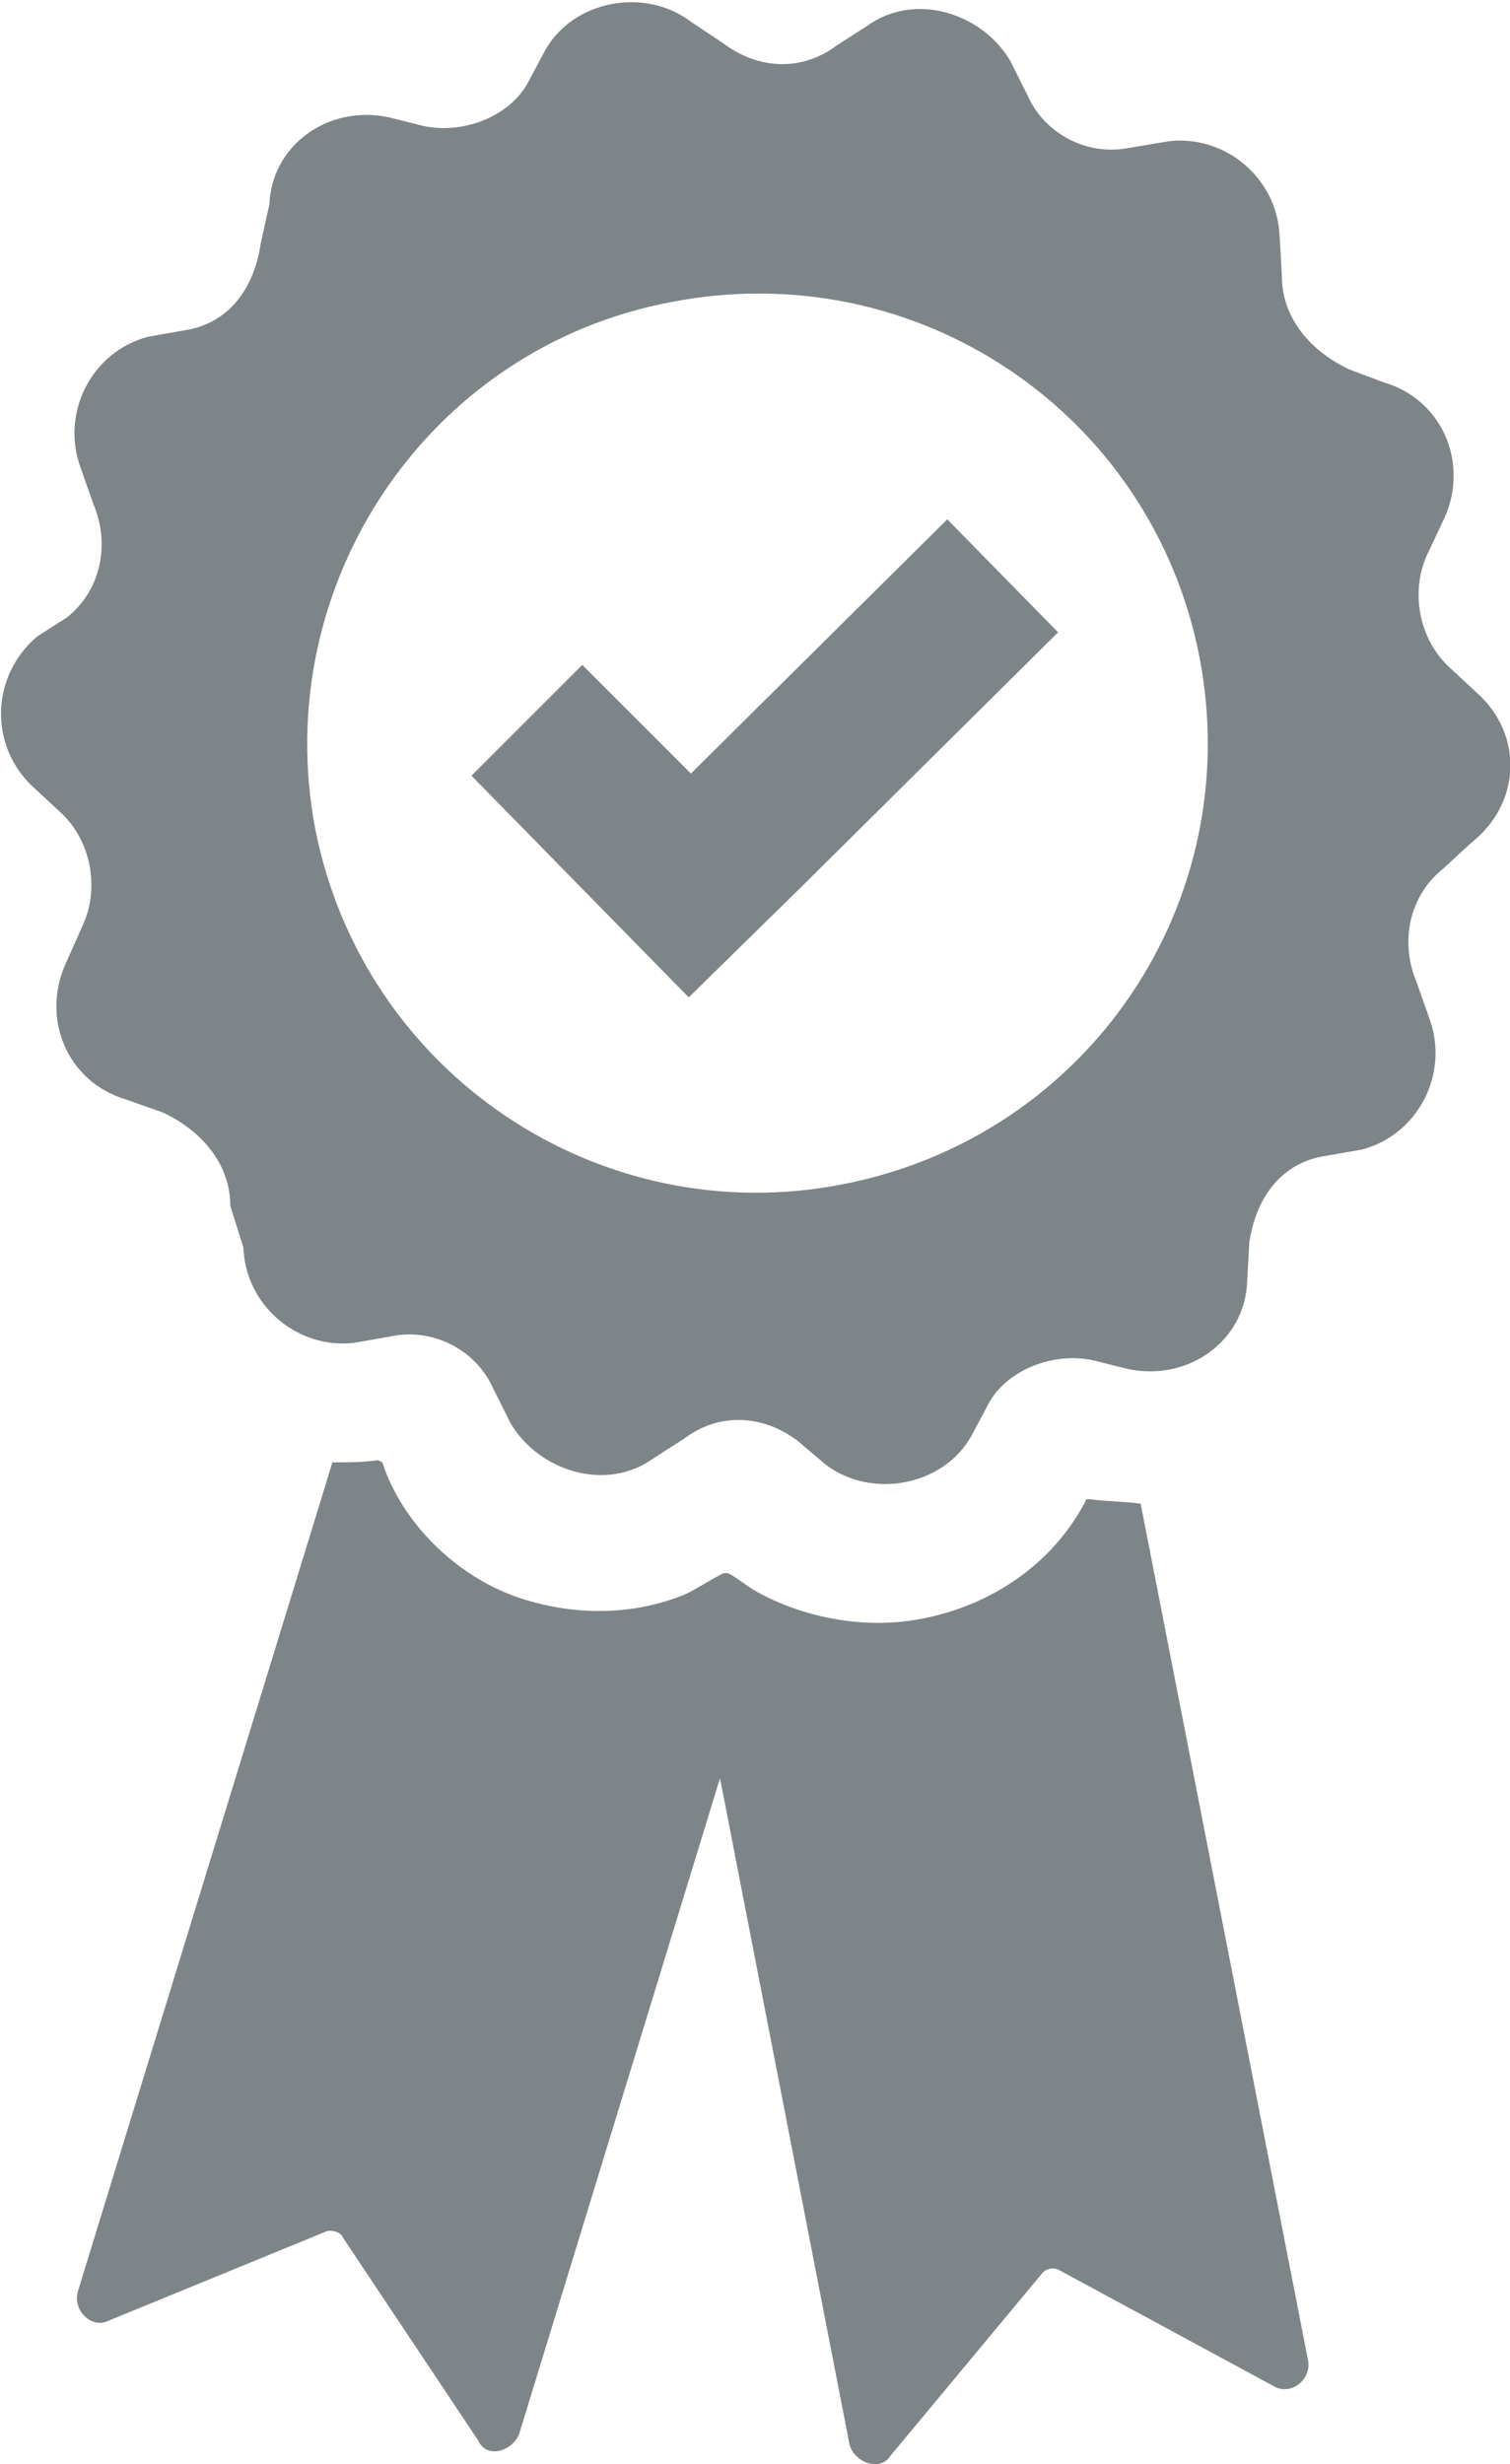
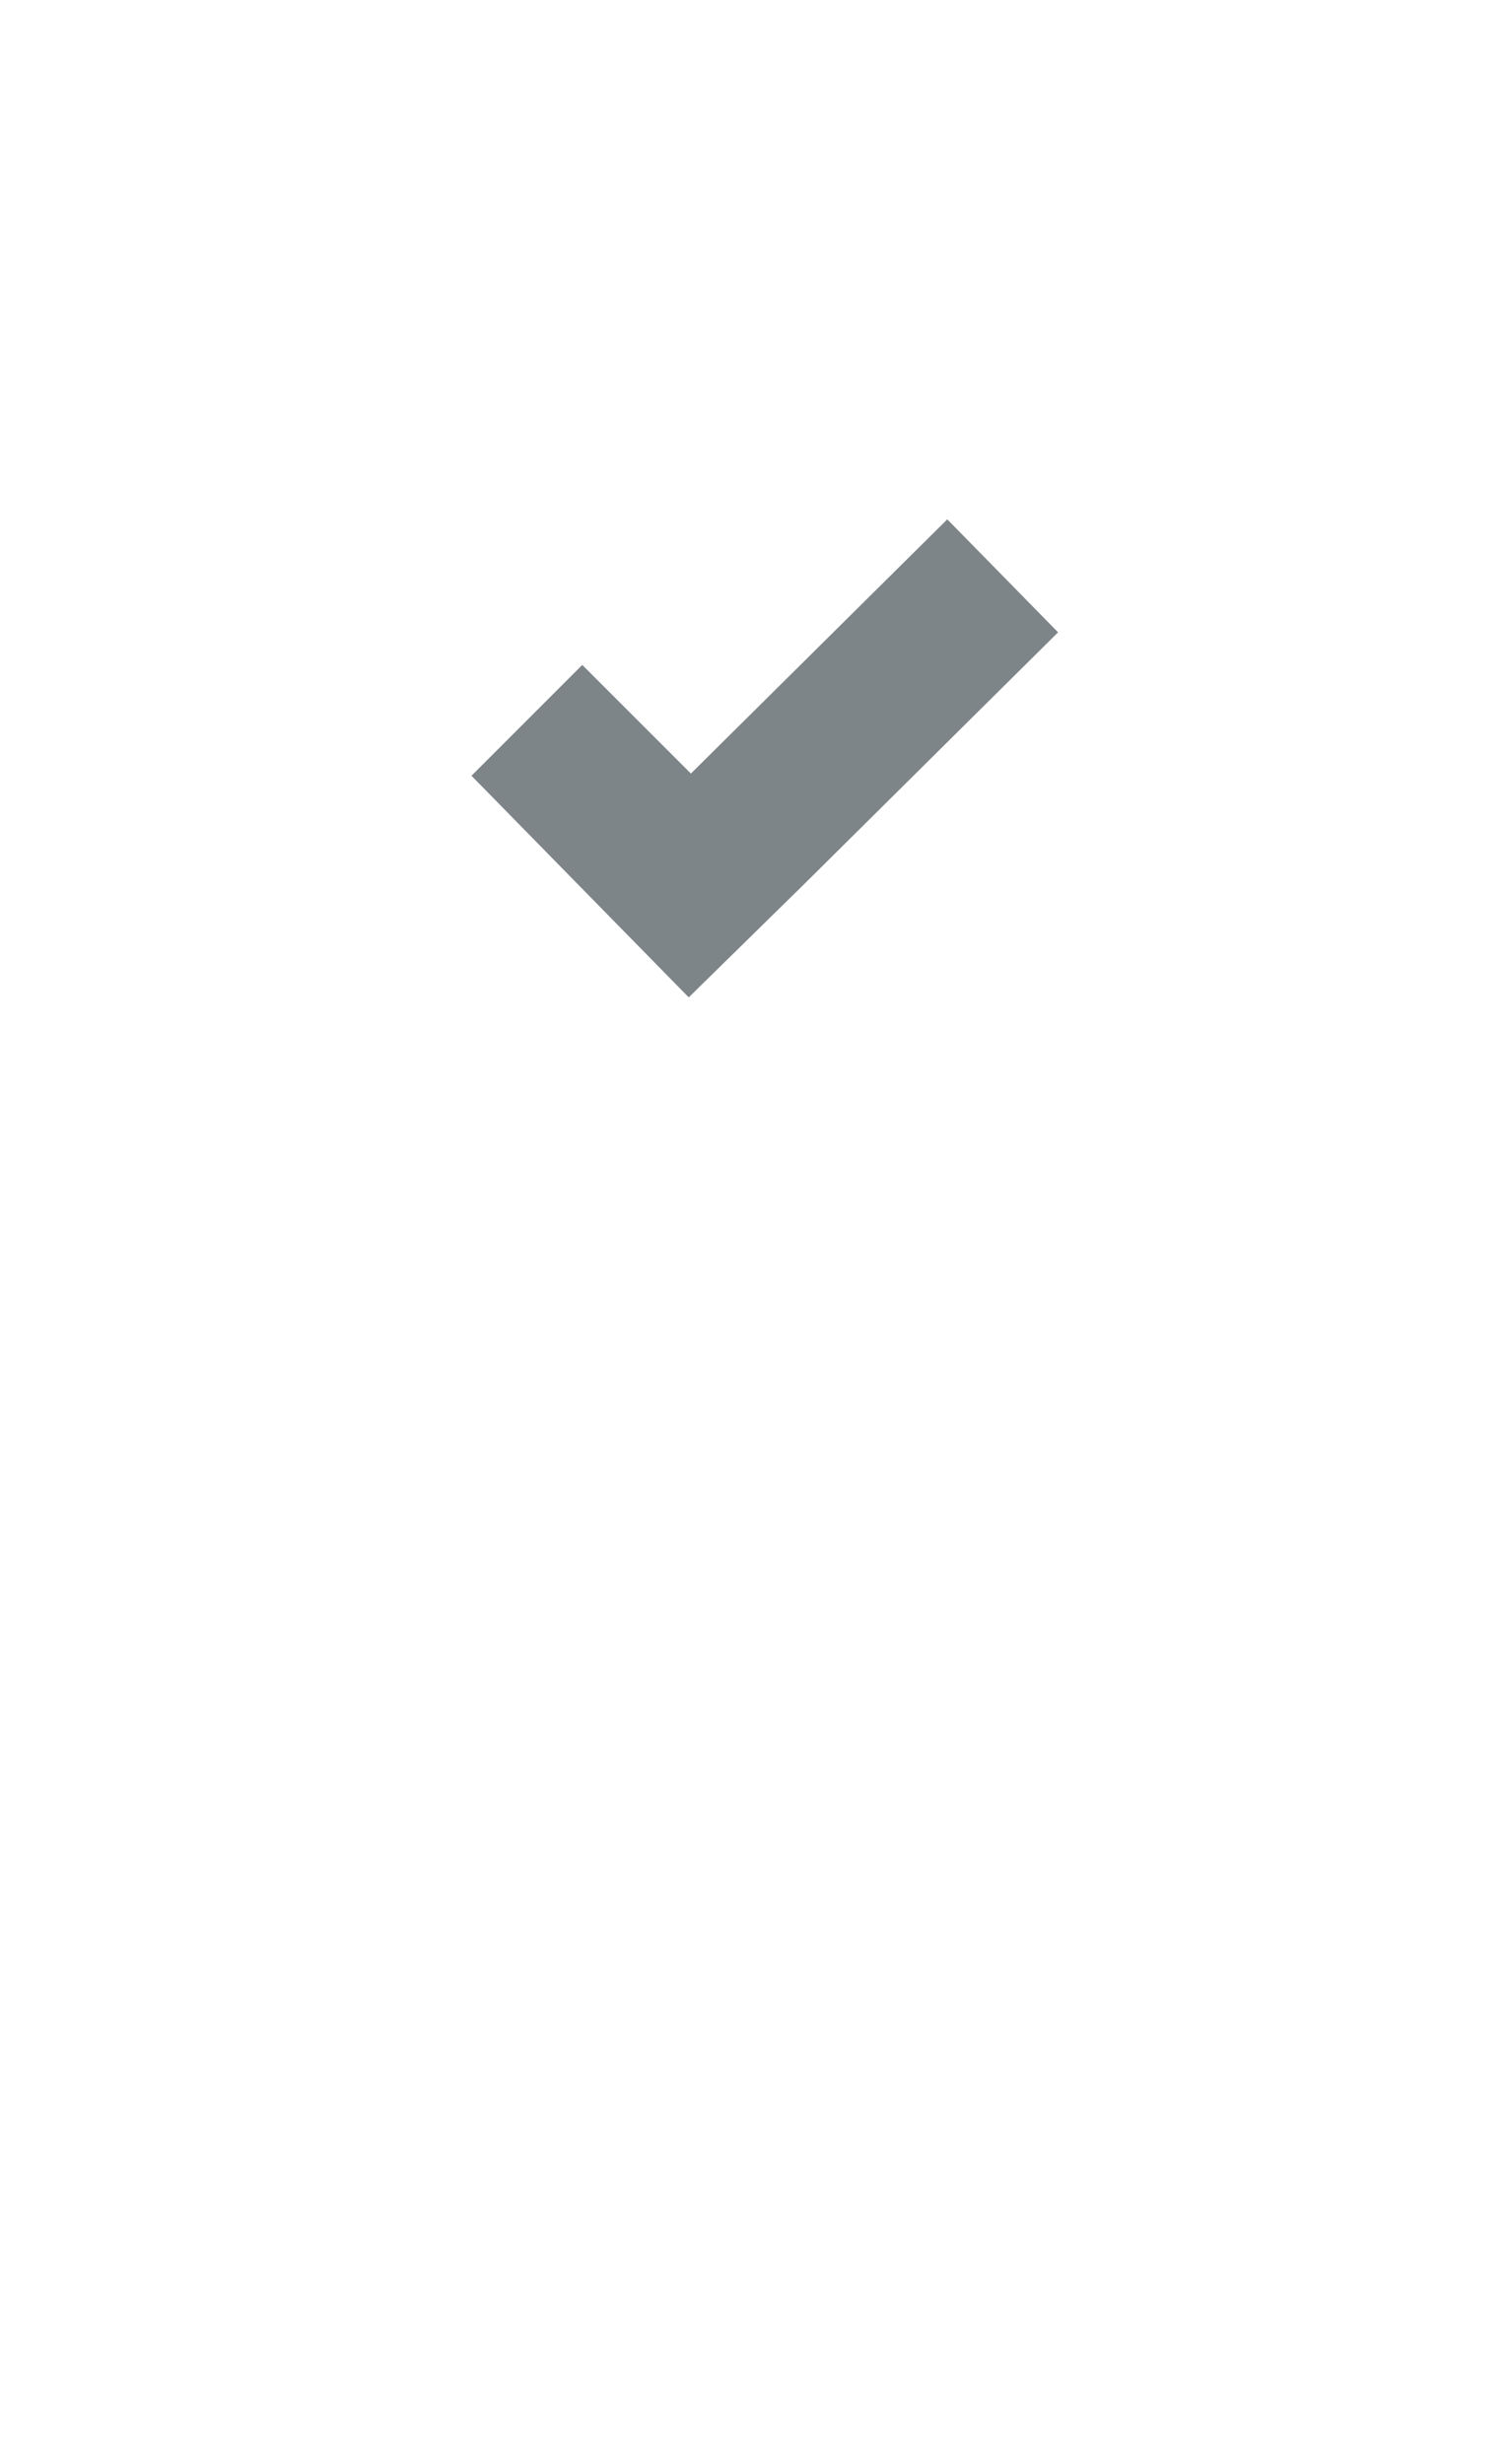
<svg xmlns="http://www.w3.org/2000/svg" version="1.1" id="Layer_1" x="0px" y="0px" viewBox="0 0 69.5 113.4" style="enable-background:new 0 0 69.5 113.4;" xml:space="preserve">
  <style type="text/css">
	.st0{clip-path:url(#SVGID_2_);}
	.st1{clip-path:url(#SVGID_4_);fill:#053469;}
	.st2{clip-path:url(#SVGID_6_);fill:#FFFFFF;}
	.st3{clip-path:url(#SVGID_8_);}
	.st4{clip-path:url(#SVGID_10_);fill:#ECE9E6;}
	.st5{clip-path:url(#SVGID_12_);}
	.st6{clip-path:url(#SVGID_14_);fill:#1C1B1B;}
	.st7{clip-path:url(#SVGID_16_);}
	.st8{clip-path:url(#SVGID_18_);enable-background:new    ;}
	.st9{clip-path:url(#SVGID_20_);}
	.st10{clip-path:url(#SVGID_22_);}
	.st11{clip-path:url(#SVGID_26_);}
	.st12{clip-path:url(#SVGID_28_);enable-background:new    ;}
	.st13{clip-path:url(#SVGID_30_);}
	.st14{clip-path:url(#SVGID_32_);}
	.st15{clip-path:url(#SVGID_36_);}
	.st16{clip-path:url(#SVGID_38_);enable-background:new    ;}
	.st17{clip-path:url(#SVGID_40_);}
	.st18{clip-path:url(#SVGID_42_);}
	.st19{clip-path:url(#SVGID_46_);}
	.st20{clip-path:url(#SVGID_48_);fill:#1C1B1B;}
	.st21{clip-path:url(#SVGID_50_);fill:#ABABAB;}
	.st22{clip-path:url(#SVGID_54_);fill:#ABABAB;}
	.st23{clip-path:url(#SVGID_62_);fill-rule:evenodd;clip-rule:evenodd;fill:#FFFFFF;}
	.st24{clip-path:url(#SVGID_64_);}
	.st25{clip-path:url(#SVGID_66_);fill:#FFFFFF;}
	.st26{clip-path:url(#SVGID_68_);}
	.st27{clip-path:url(#SVGID_72_);}
	.st28{clip-path:url(#SVGID_78_);}
	.st29{clip-path:url(#SVGID_80_);fill:#5C5C5C;}
	.st30{clip-path:url(#SVGID_82_);}
	.st31{clip-path:url(#SVGID_84_);fill:#053469;}
	.st32{clip-path:url(#SVGID_86_);fill:#FFFFFF;}
	.st33{clip-path:url(#SVGID_88_);}
	.st34{clip-path:url(#SVGID_90_);fill:#27AFD5;}
	.st35{clip-path:url(#SVGID_94_);}
	.st36{clip-path:url(#SVGID_96_);fill:#FFFFFF;}
	.st37{clip-path:url(#SVGID_98_);}
	.st38{clip-path:url(#SVGID_100_);fill:#444444;}
	.st39{clip-path:url(#SVGID_102_);fill:#FFFFFF;}
	.st40{clip-path:url(#SVGID_104_);}
	.st41{clip-path:url(#SVGID_106_);fill:#444444;}
	.st42{clip-path:url(#SVGID_108_);}
	.st43{clip-path:url(#SVGID_114_);enable-background:new    ;}
	.st44{clip-path:url(#SVGID_116_);}
	.st45{clip-path:url(#SVGID_118_);}
	.st46{clip-path:url(#SVGID_120_);fill:#053469;}
	.st47{clip-path:url(#SVGID_122_);}
	.st48{clip-path:url(#SVGID_124_);fill:#FFFFFF;}
	.st49{clip-path:url(#SVGID_126_);fill:none;stroke:#FFFFFF;stroke-width:2;stroke-miterlimit:10;}
	.st50{clip-path:url(#SVGID_130_);}
	.st51{clip-path:url(#SVGID_130_);fill:none;stroke:#000000;stroke-miterlimit:10;}
	.st52{clip-path:url(#SVGID_134_);}
	.st53{clip-path:url(#SVGID_136_);enable-background:new    ;}
	.st54{clip-path:url(#SVGID_138_);}
	.st55{clip-path:url(#SVGID_140_);fill:#FFFFFF;}
	.st56{clip-path:url(#SVGID_142_);fill:none;stroke:#000000;stroke-miterlimit:10;}
	.st57{clip-path:url(#SVGID_144_);}
	.st58{clip-path:url(#SVGID_146_);enable-background:new    ;}
	.st59{clip-path:url(#SVGID_148_);}
	.st60{clip-path:url(#SVGID_150_);fill:#FFFFFF;}
	.st61{clip-path:url(#SVGID_152_);}
	.st62{clip-path:url(#SVGID_154_);enable-background:new    ;}
	.st63{clip-path:url(#SVGID_156_);}
	.st64{clip-path:url(#SVGID_158_);fill:#FFFFFF;}
	.st65{clip-path:url(#SVGID_160_);}
	.st66{clip-path:url(#SVGID_162_);fill:#053469;}
	.st67{clip-path:url(#SVGID_164_);fill:#FFFFFF;}
	.st68{clip-path:url(#SVGID_166_);}
	.st69{clip-path:url(#SVGID_168_);fill:#333333;}
	.st70{clip-path:url(#SVGID_170_);}
	.st71{clip-path:url(#SVGID_172_);enable-background:new    ;}
	.st72{clip-path:url(#SVGID_174_);}
	.st73{clip-path:url(#SVGID_176_);}
	.st74{clip-path:url(#SVGID_178_);fill:#333333;}
	.st75{clip-path:url(#SVGID_180_);}
	.st76{clip-path:url(#SVGID_182_);fill:#333333;}
	.st77{clip-path:url(#SVGID_184_);}
	.st78{clip-path:url(#SVGID_186_);fill:#333333;}
	.st79{clip-path:url(#SVGID_188_);}
	.st80{clip-path:url(#SVGID_190_);fill:#333333;}
	.st81{clip-path:url(#SVGID_192_);}
	.st82{clip-path:url(#SVGID_194_);fill:#333333;}
	.st83{clip-path:url(#SVGID_196_);}
	.st84{clip-path:url(#SVGID_198_);fill:#333333;}
	.st85{clip-path:url(#SVGID_200_);}
	.st86{clip-path:url(#SVGID_202_);fill:#333333;}
	.st87{clip-path:url(#SVGID_204_);}
	.st88{clip-path:url(#SVGID_206_);fill:#333333;}
	.st89{clip-path:url(#SVGID_208_);}
	.st90{clip-path:url(#SVGID_210_);enable-background:new    ;}
	.st91{clip-path:url(#SVGID_212_);}
	.st92{clip-path:url(#SVGID_214_);}
	.st93{clip-path:url(#SVGID_216_);fill:#333333;}
	.st94{clip-path:url(#SVGID_218_);}
	.st95{clip-path:url(#SVGID_220_);fill:#333333;}
	.st96{clip-path:url(#SVGID_222_);}
	.st97{clip-path:url(#SVGID_224_);fill:#333333;}
	.st98{clip-path:url(#SVGID_226_);}
	.st99{clip-path:url(#SVGID_228_);fill:#333333;}
	.st100{clip-path:url(#SVGID_230_);}
	.st101{clip-path:url(#SVGID_232_);fill:#333333;}
	.st102{clip-path:url(#SVGID_234_);}
	.st103{clip-path:url(#SVGID_236_);fill:#333333;}
	.st104{clip-path:url(#SVGID_238_);}
	.st105{clip-path:url(#SVGID_240_);fill:#333333;}
	.st106{clip-path:url(#SVGID_242_);}
	.st107{clip-path:url(#SVGID_244_);fill:#333333;}
	.st108{clip-path:url(#SVGID_246_);}
	.st109{clip-path:url(#SVGID_248_);enable-background:new    ;}
	.st110{clip-path:url(#SVGID_250_);}
	.st111{clip-path:url(#SVGID_252_);}
	.st112{clip-path:url(#SVGID_254_);fill:#333333;}
	.st113{clip-path:url(#SVGID_256_);}
	.st114{clip-path:url(#SVGID_258_);fill:#333333;}
	.st115{clip-path:url(#SVGID_260_);}
	.st116{clip-path:url(#SVGID_262_);fill:#333333;}
	.st117{clip-path:url(#SVGID_264_);}
	.st118{clip-path:url(#SVGID_266_);fill:#333333;}
	.st119{clip-path:url(#SVGID_268_);}
	.st120{clip-path:url(#SVGID_270_);fill:#333333;}
	.st121{clip-path:url(#SVGID_272_);}
	.st122{clip-path:url(#SVGID_274_);fill:#333333;}
	.st123{clip-path:url(#SVGID_276_);}
	.st124{clip-path:url(#SVGID_278_);fill:#333333;}
	.st125{clip-path:url(#SVGID_280_);}
	.st126{opacity:0.4;clip-path:url(#SVGID_282_);}
	.st127{clip-path:url(#SVGID_284_);}
	.st128{opacity:0.8;clip-path:url(#SVGID_286_);fill:#FFFFFF;}
	.st129{clip-path:url(#SVGID_288_);}
	.st130{opacity:0.8;clip-path:url(#SVGID_290_);fill:#FFFFFF;}
	.st131{clip-path:url(#SVGID_292_);}
	.st132{fill:#7E8588;}
	.st133{fill-rule:evenodd;clip-rule:evenodd;fill:#7E8588;}
	.st134{clip-path:url(#SVGID_294_);}
	.st135{opacity:0.8;clip-path:url(#SVGID_296_);fill:#FFFFFF;}
	.st136{fill:none;}
</style>
  <g>
    <g>
-       <path class="st132" d="M68.1,32l-1.4-1.3c-1.4-1.3-1.8-3.5-1-5.2l0.8-1.7c1.1-2.5-0.1-5.4-2.8-6.2L62.1,17    c-1.7-0.8-3.1-2.3-3.1-4.3l-0.1-1.8c-0.1-2.7-2.5-4.7-5.1-4.4L52,6.8c-1.9,0.4-3.9-0.6-4.7-2.4l-0.8-1.6c-1.3-2.2-4.4-3.2-6.6-1.6    l-1.4,0.9c-1.6,1.2-3.6,1.1-5.2-0.1l-1.5-1c-2.1-1.6-5.4-1-6.7,1.3l-0.8,1.5c-0.8,1.5-2.9,2.4-4.8,2l-1.6-0.4    c-2.8-0.6-5.4,1.3-5.5,4L12,11.2c-0.3,2.1-1.5,3.7-3.5,4l-1.7,0.3c-2.6,0.7-4,3.5-3.1,6l0.6,1.7c0.8,1.9,0.3,4-1.2,5.2l-1.4,0.9    c-2.1,1.8-2.2,4.9-0.3,6.8l1.4,1.3c1.4,1.3,1.8,3.5,1,5.2L3,44.4c-1.1,2.5,0.1,5.4,2.8,6.2l1.7,0.6c1.7,0.8,3.1,2.3,3.1,4.3    l0.6,1.9c0.1,2.7,2.5,4.7,5.1,4.4l1.7-0.3c1.9-0.4,3.9,0.6,4.7,2.4l0.8,1.6c1.3,2.2,4.4,3.2,6.6,1.6l1.4-0.9    c1.6-1.2,3.6-1.1,5.2,0.1l1.3,1.1c2.1,1.6,5.4,1,6.7-1.3l0.8-1.5c0.8-1.5,2.9-2.4,4.8-2l1.6,0.4c2.8,0.6,5.4-1.3,5.5-4l0.1-1.8    c0.3-2.1,1.5-3.7,3.5-4l1.7-0.3c2.6-0.7,4-3.5,3.1-6l-0.6-1.7c-0.8-1.9-0.3-4,1.2-5.2l1.3-1.2C70,37,70.1,33.9,68.1,32z     M38.8,54.5c-11.2,2.2-22.1-5.1-24.3-16.4C12.4,26.9,19.7,16,30.9,13.9C42.2,11.7,53,19,55.2,30.2C57.4,41.5,50.1,52.3,38.8,54.5z    " />
-     </g>
-     <path class="st132" d="M24.1,73.6c3.2,1,6.5,0.6,9.1-1.1l0.3-0.1l0.2,0.1c0.6,0.4,1.3,0.9,1.9,1.3L23.9,112   c-0.3,0.8-1.5,1.2-1.9,0.3l-6.2-9.3c-0.1-0.3-0.6-0.4-0.8-0.3l-10,4.1c-0.8,0.4-1.7-0.5-1.4-1.4l11.7-38.1c0.7,0,1.4,0,2.1-0.1   l0.2,0.1l0.1,0.3C18.7,70.3,21.2,72.7,24.1,73.6z" />
-     <path class="st132" d="M42.4,74.5c3.2-0.6,6-2.5,7.5-5.3L50,69l0.2,0c0.7,0.1,1.6,0.1,2.3,0.2l7.7,39.4c0.2,0.9-0.8,1.7-1.6,1.2   l-9.8-5.3c-0.3-0.2-0.7-0.1-0.9,0.2l-6.9,8.3c-0.5,0.8-1.7,0.3-1.9-0.5l-7.6-39.1c0.6-0.3,1.2-0.7,1.8-1l0.2,0l0.3,0.2   C36,74.2,39.3,75.1,42.4,74.5z" />
+       </g>
    <polygon class="st133" points="26.8,30.6 31.8,35.6 43.6,23.9 48.7,29.1 36.9,40.8 31.7,45.9 26.6,40.7 21.7,35.7  " />
  </g>
</svg>